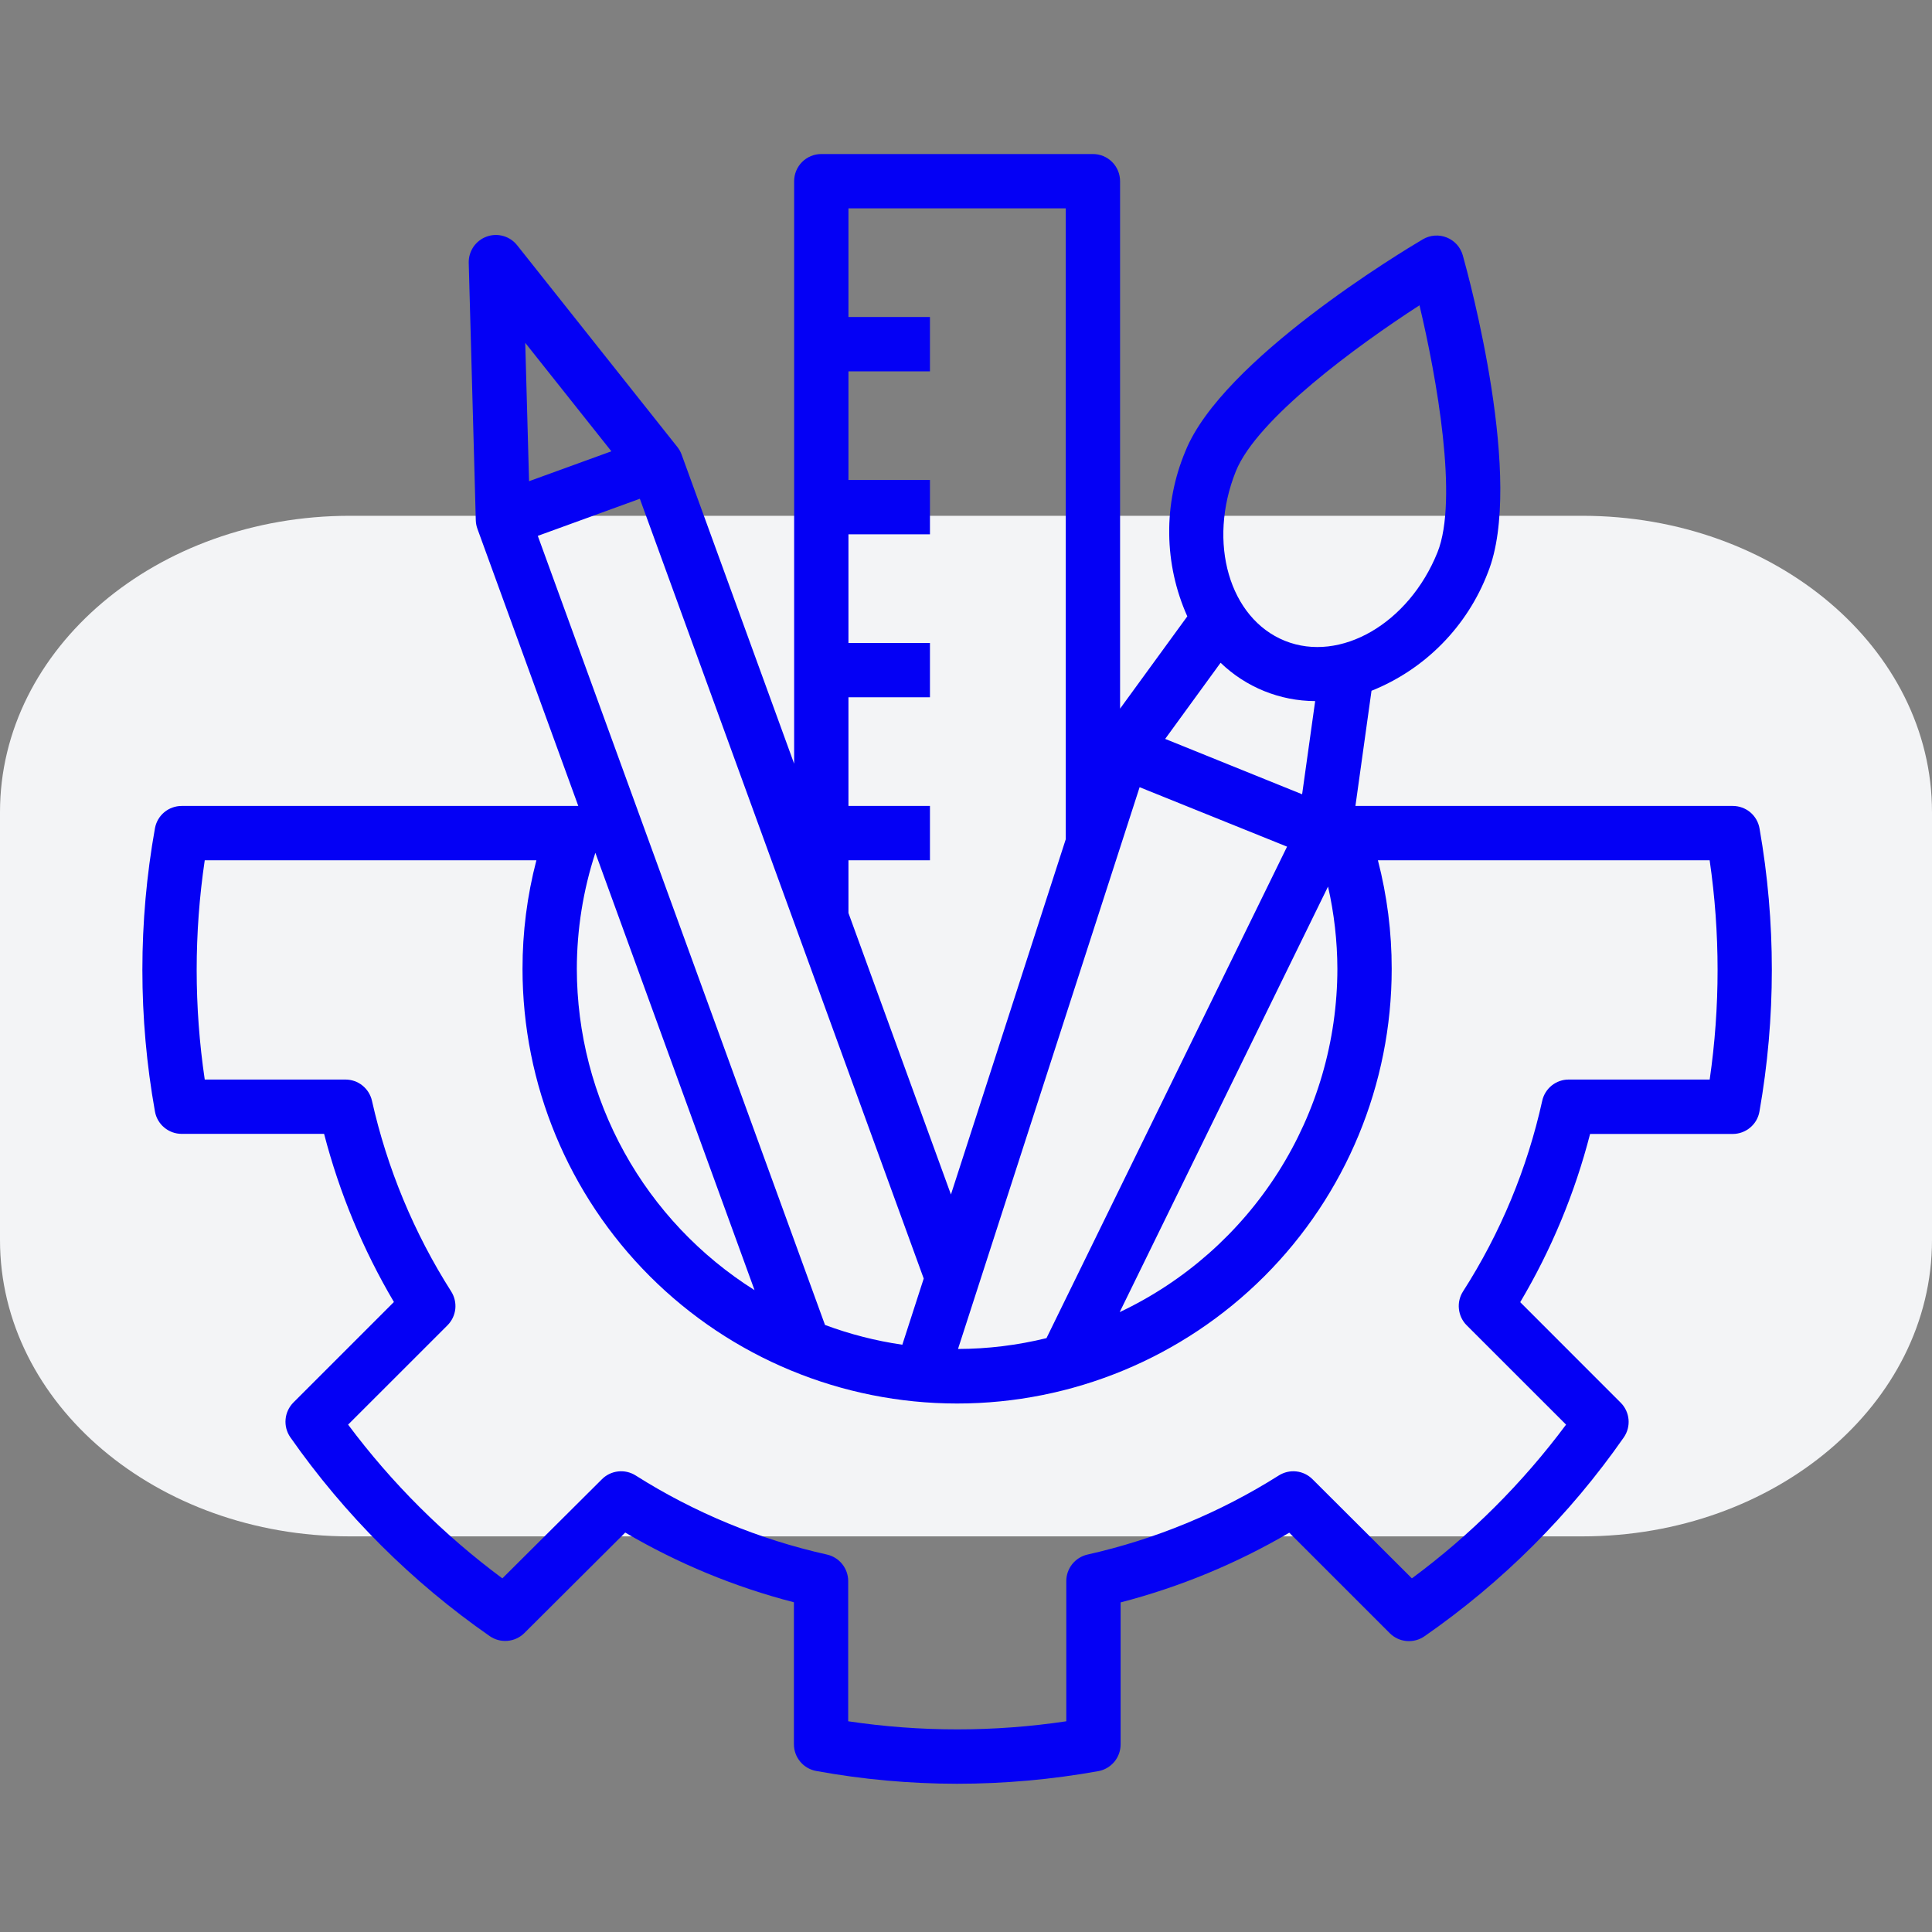
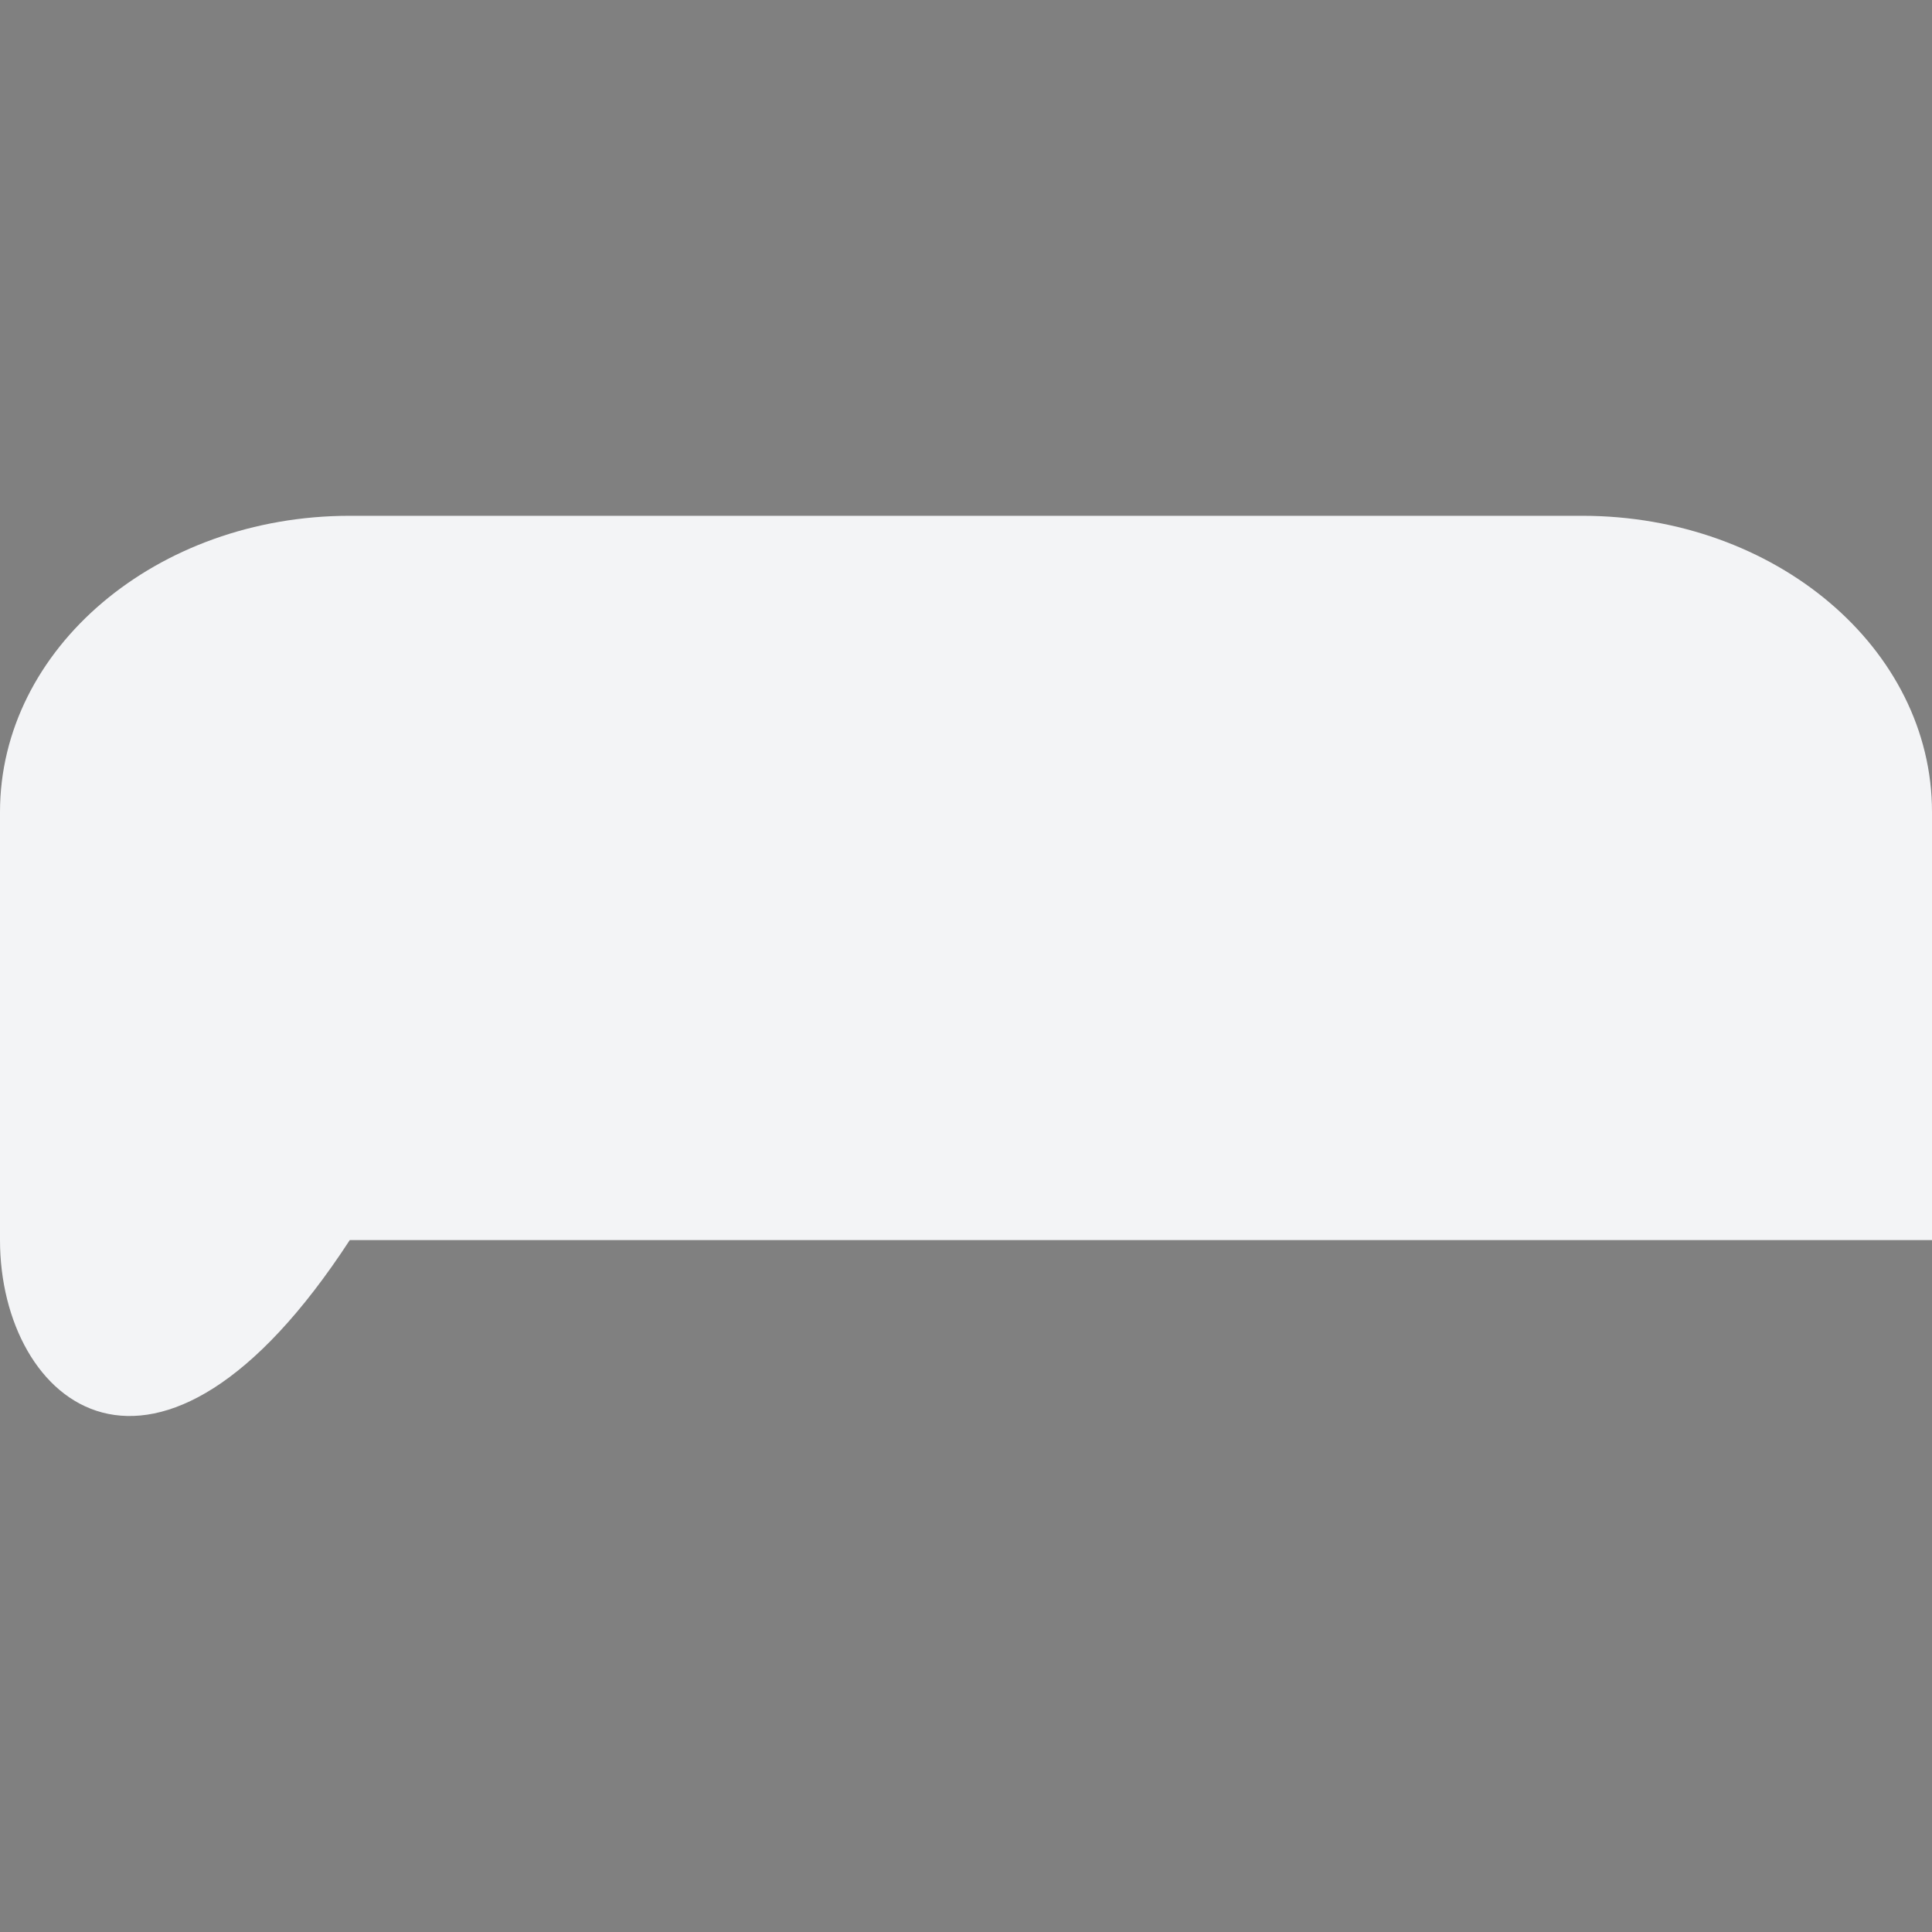
<svg xmlns="http://www.w3.org/2000/svg" width="44" height="44" viewBox="0 0 44 44" fill="none">
  <rect x="0" y="0" width="44" height="44" fill="#808080" stroke="none" />
-   <path d="M0 18.494C0 14.768 3.567 11.747 7.966 11.747H36.034C40.434 11.747 44 14.768 44 18.494V28.242C44 31.969 40.434 34.99 36.034 34.99H7.966C3.567 34.99 0 31.969 0 28.242V18.494Z" fill="#F3F4F6" />
-   <path d="M40.072 18.866C40.047 18.722 39.972 18.593 39.861 18.499C39.749 18.406 39.609 18.355 39.463 18.355H30.869L31.235 15.732C31.839 15.49 32.386 15.126 32.842 14.662C33.298 14.199 33.653 13.646 33.886 13.038C34.719 10.964 33.461 6.337 33.314 5.815C33.288 5.724 33.242 5.64 33.179 5.569C33.115 5.499 33.037 5.444 32.949 5.409C32.861 5.373 32.766 5.359 32.672 5.366C32.577 5.373 32.486 5.402 32.404 5.45C31.938 5.725 27.83 8.198 26.997 10.275C26.746 10.872 26.62 11.513 26.628 12.16C26.635 12.807 26.775 13.446 27.04 14.037L25.509 16.139V4.127C25.509 3.963 25.444 3.805 25.328 3.689C25.212 3.573 25.055 3.508 24.891 3.508H18.705C18.541 3.508 18.383 3.573 18.267 3.689C18.151 3.805 18.086 3.963 18.086 4.127V17.393L15.524 10.355C15.502 10.292 15.469 10.234 15.428 10.182L11.778 5.586C11.697 5.484 11.587 5.41 11.462 5.375C11.337 5.339 11.204 5.344 11.082 5.389C10.96 5.433 10.855 5.515 10.782 5.622C10.709 5.73 10.672 5.857 10.675 5.987L10.836 11.851C10.838 11.918 10.851 11.984 10.874 12.046L13.17 18.355H4.137C3.992 18.355 3.852 18.406 3.741 18.498C3.63 18.591 3.555 18.72 3.529 18.862C3.147 20.996 3.147 23.18 3.529 25.314C3.554 25.456 3.629 25.586 3.741 25.679C3.852 25.772 3.992 25.823 4.137 25.823H7.381C7.73 27.167 8.265 28.456 8.971 29.652L6.682 31.941C6.58 32.044 6.516 32.18 6.504 32.324C6.491 32.469 6.529 32.613 6.612 32.733C7.847 34.497 9.383 36.03 11.151 37.26C11.27 37.343 11.414 37.382 11.559 37.369C11.703 37.357 11.839 37.294 11.942 37.192L14.239 34.903C15.44 35.608 16.733 36.143 18.081 36.491V39.724C18.081 39.87 18.132 40.01 18.225 40.121C18.318 40.233 18.447 40.307 18.59 40.333C19.646 40.526 20.717 40.623 21.791 40.624C22.87 40.624 23.948 40.528 25.011 40.337C25.154 40.312 25.283 40.236 25.377 40.125C25.47 40.014 25.521 39.873 25.521 39.728V36.494C26.868 36.144 28.161 35.61 29.362 34.906L31.651 37.195C31.753 37.297 31.888 37.36 32.032 37.373C32.177 37.386 32.321 37.348 32.44 37.266C34.21 36.038 35.748 34.504 36.98 32.737C37.063 32.618 37.102 32.473 37.089 32.328C37.076 32.184 37.013 32.048 36.91 31.945L34.622 29.656C35.331 28.461 35.867 27.171 36.213 25.825H39.462C39.607 25.825 39.747 25.774 39.858 25.681C39.97 25.588 40.045 25.459 40.07 25.316C40.446 23.182 40.447 21 40.072 18.866ZM28.145 10.734C28.626 9.537 30.914 7.868 32.328 6.953C32.718 8.593 33.218 11.38 32.738 12.578C32.087 14.198 30.526 15.103 29.262 14.594C27.998 14.084 27.495 12.354 28.145 10.734ZM30.458 22.066C30.456 23.705 29.989 25.309 29.111 26.693C28.233 28.076 26.981 29.183 25.5 29.883L30.245 20.191C30.385 20.806 30.456 21.435 30.458 22.066ZM27.798 15.094C28.377 15.652 29.148 15.964 29.952 15.967L29.655 18.089L26.536 16.828L27.798 15.094ZM25.954 17.928L29.312 19.282L23.833 30.475C23.173 30.637 22.497 30.72 21.818 30.722L25.954 17.928ZM19.323 19.592H21.179V18.355H19.323V15.88H21.179V14.643H19.323V12.169H21.179V10.931H19.323V8.457H21.179V7.22H19.323V4.745H24.272V19.113L21.657 27.204L19.323 20.793V19.592ZM11.962 7.808L13.924 10.278L12.049 10.959L11.962 7.808ZM14.572 11.359L21.037 29.118L20.55 30.625C19.949 30.538 19.359 30.387 18.789 30.175L12.248 12.204L14.572 11.359ZM13.559 19.422L17.184 29.382C15.947 28.603 14.926 27.524 14.219 26.245C13.511 24.966 13.139 23.528 13.137 22.066C13.138 21.168 13.28 20.276 13.559 19.422ZM38.937 24.586H35.727C35.586 24.585 35.45 24.634 35.34 24.721C35.23 24.81 35.153 24.933 35.123 25.07C34.782 26.612 34.172 28.082 33.319 29.412C33.243 29.531 33.21 29.672 33.226 29.812C33.241 29.952 33.303 30.083 33.403 30.183L35.666 32.445C34.674 33.778 33.491 34.958 32.155 35.946L29.891 33.688C29.792 33.589 29.662 33.526 29.523 33.511C29.384 33.495 29.243 33.528 29.125 33.602C27.786 34.448 26.312 35.057 24.767 35.404C24.63 35.435 24.508 35.512 24.42 35.621C24.332 35.731 24.284 35.867 24.284 36.007V39.201C22.638 39.447 20.964 39.447 19.317 39.201V36.007C19.317 35.867 19.269 35.731 19.181 35.621C19.094 35.512 18.971 35.435 18.834 35.404C17.289 35.059 15.815 34.45 14.477 33.603C14.358 33.528 14.218 33.495 14.078 33.511C13.939 33.526 13.809 33.588 13.71 33.687L11.441 35.946C10.105 34.956 8.922 33.777 7.928 32.445L10.191 30.183C10.29 30.083 10.353 29.953 10.369 29.813C10.384 29.673 10.351 29.532 10.276 29.413C9.428 28.08 8.817 26.61 8.471 25.068C8.44 24.931 8.363 24.809 8.253 24.721C8.144 24.633 8.007 24.586 7.867 24.586H4.663C4.418 22.93 4.418 21.247 4.663 19.592H12.216C12.005 20.4 11.899 21.231 11.9 22.066C11.9 24.691 12.943 27.209 14.799 29.065C16.655 30.921 19.173 31.964 21.798 31.964C24.423 31.964 26.94 30.921 28.796 29.065C30.652 27.209 31.695 24.691 31.695 22.066C31.696 21.231 31.59 20.4 31.381 19.592H38.936C39.177 21.248 39.177 22.93 38.937 24.586Z" fill="#0400F5" />
+   <path d="M0 18.494C0 14.768 3.567 11.747 7.966 11.747H36.034C40.434 11.747 44 14.768 44 18.494V28.242H7.966C3.567 34.99 0 31.969 0 28.242V18.494Z" fill="#F3F4F6" />
</svg>